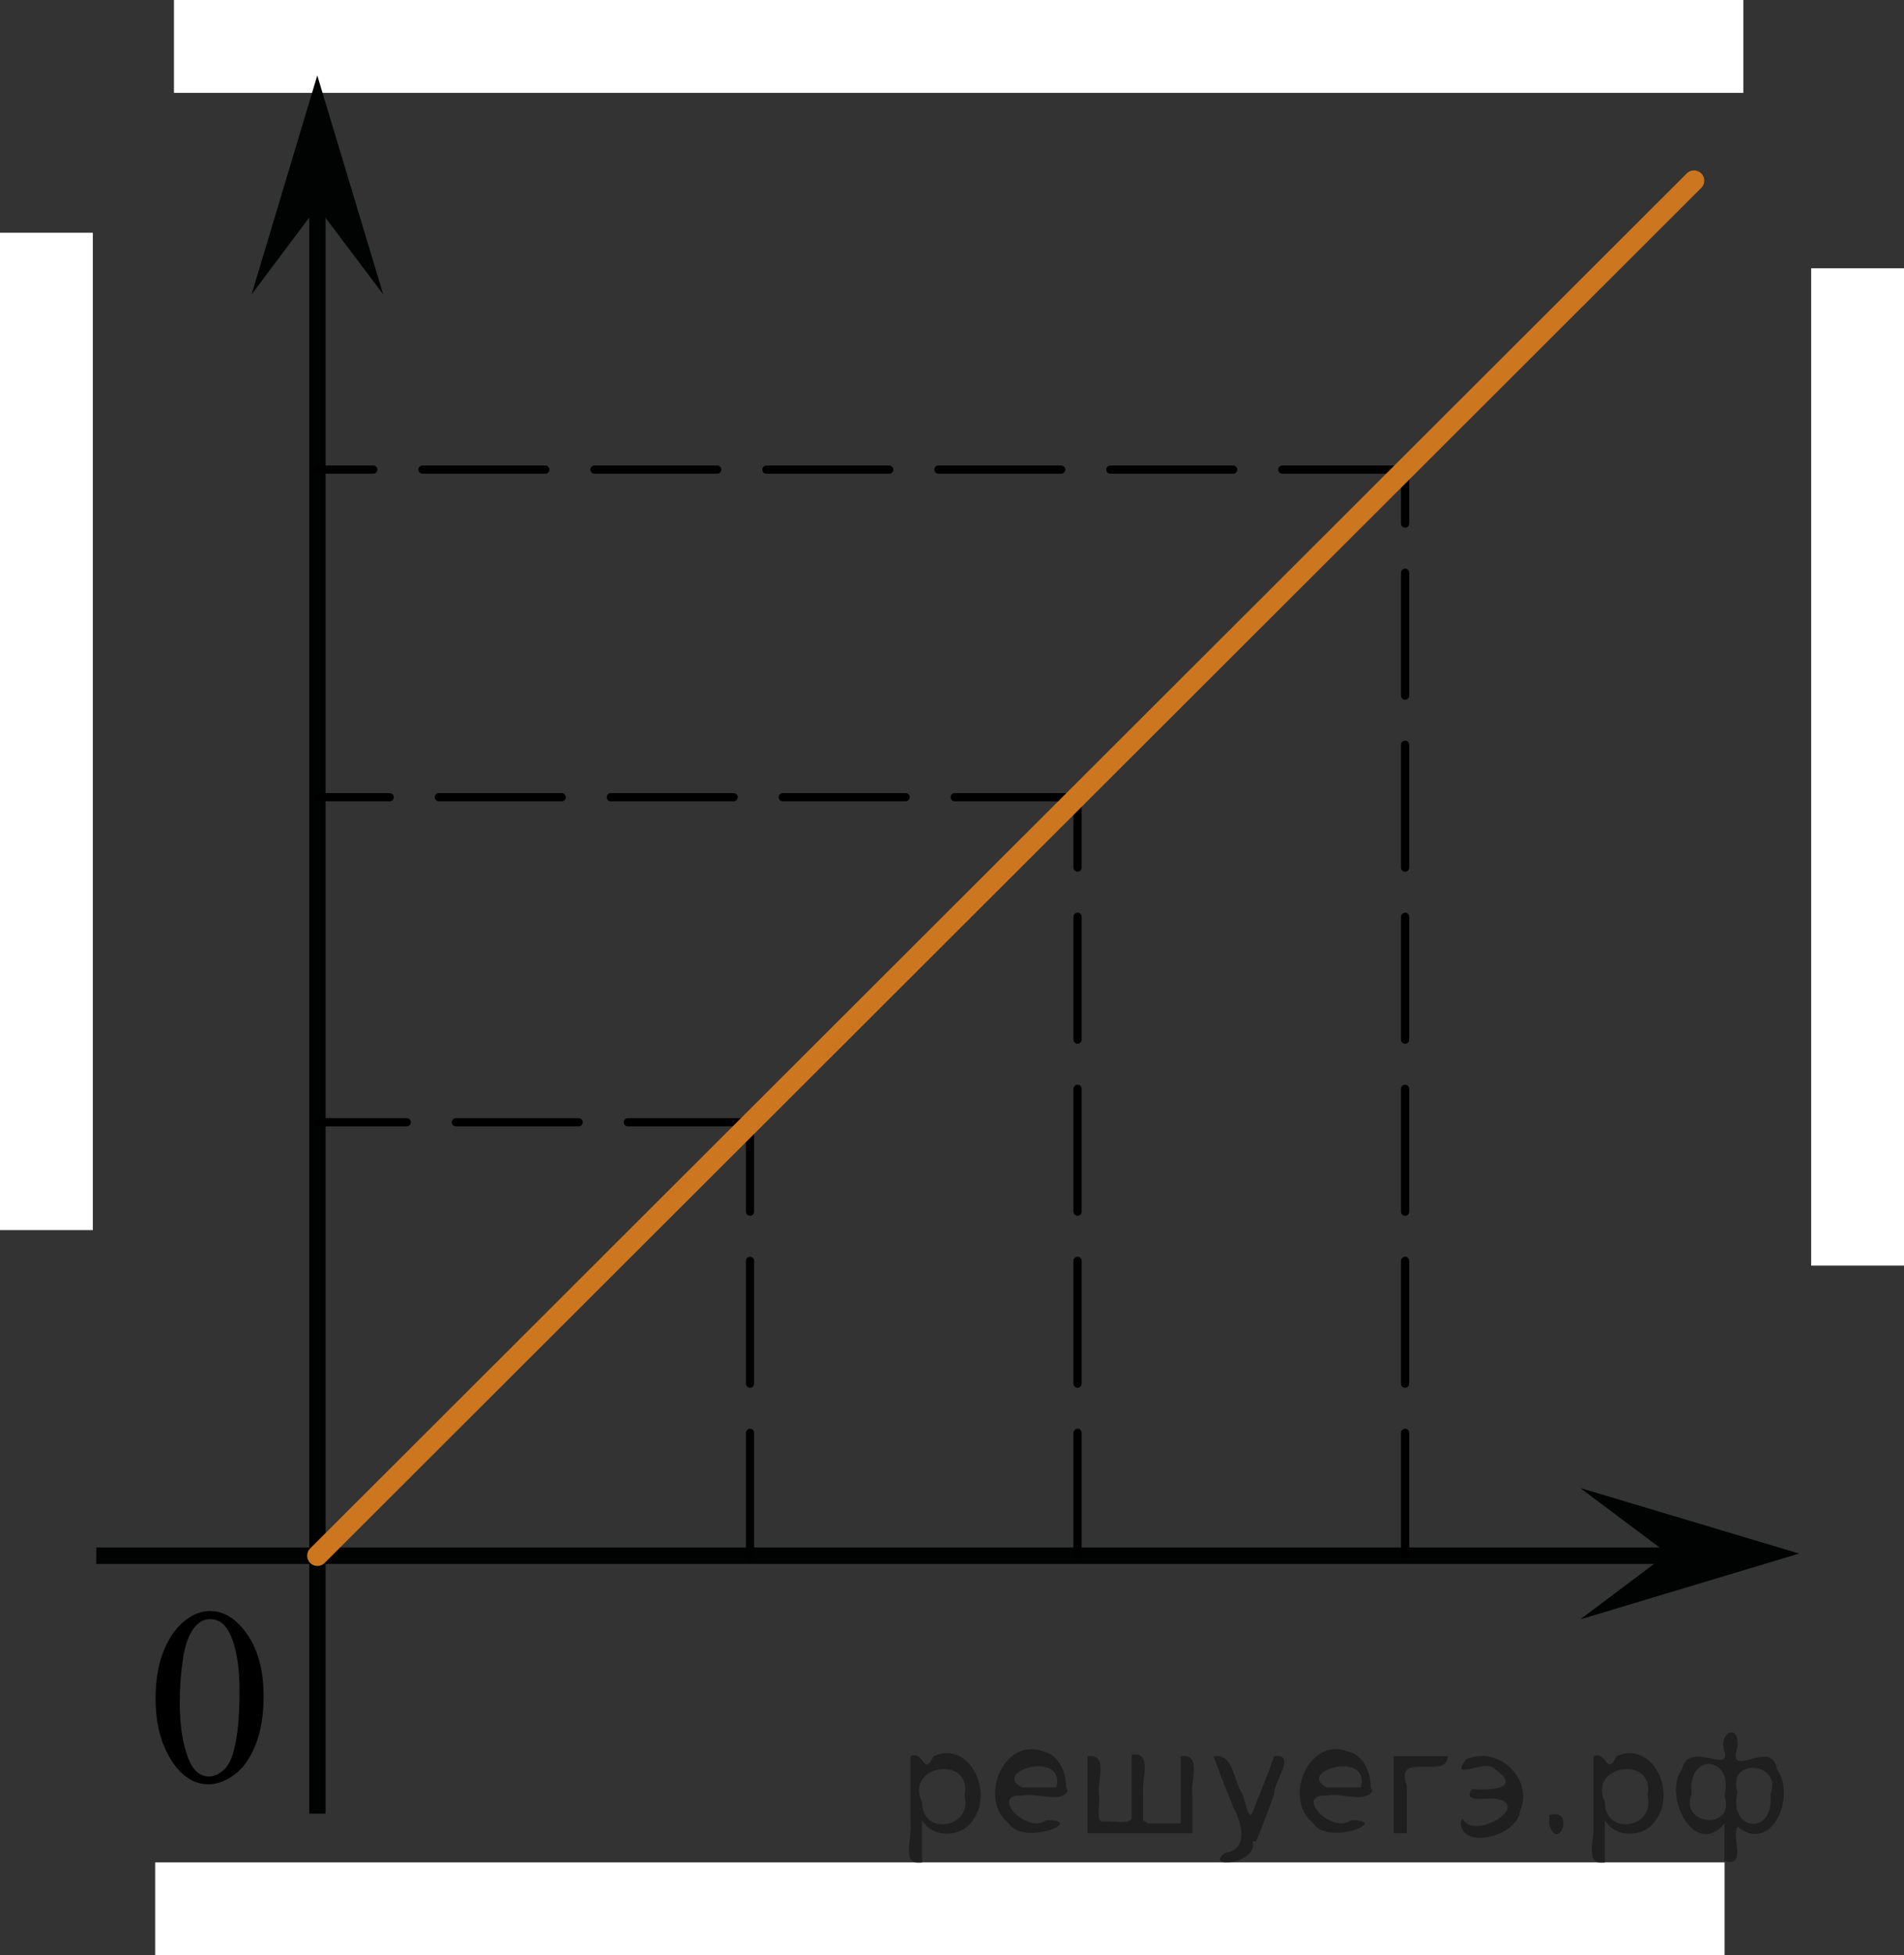
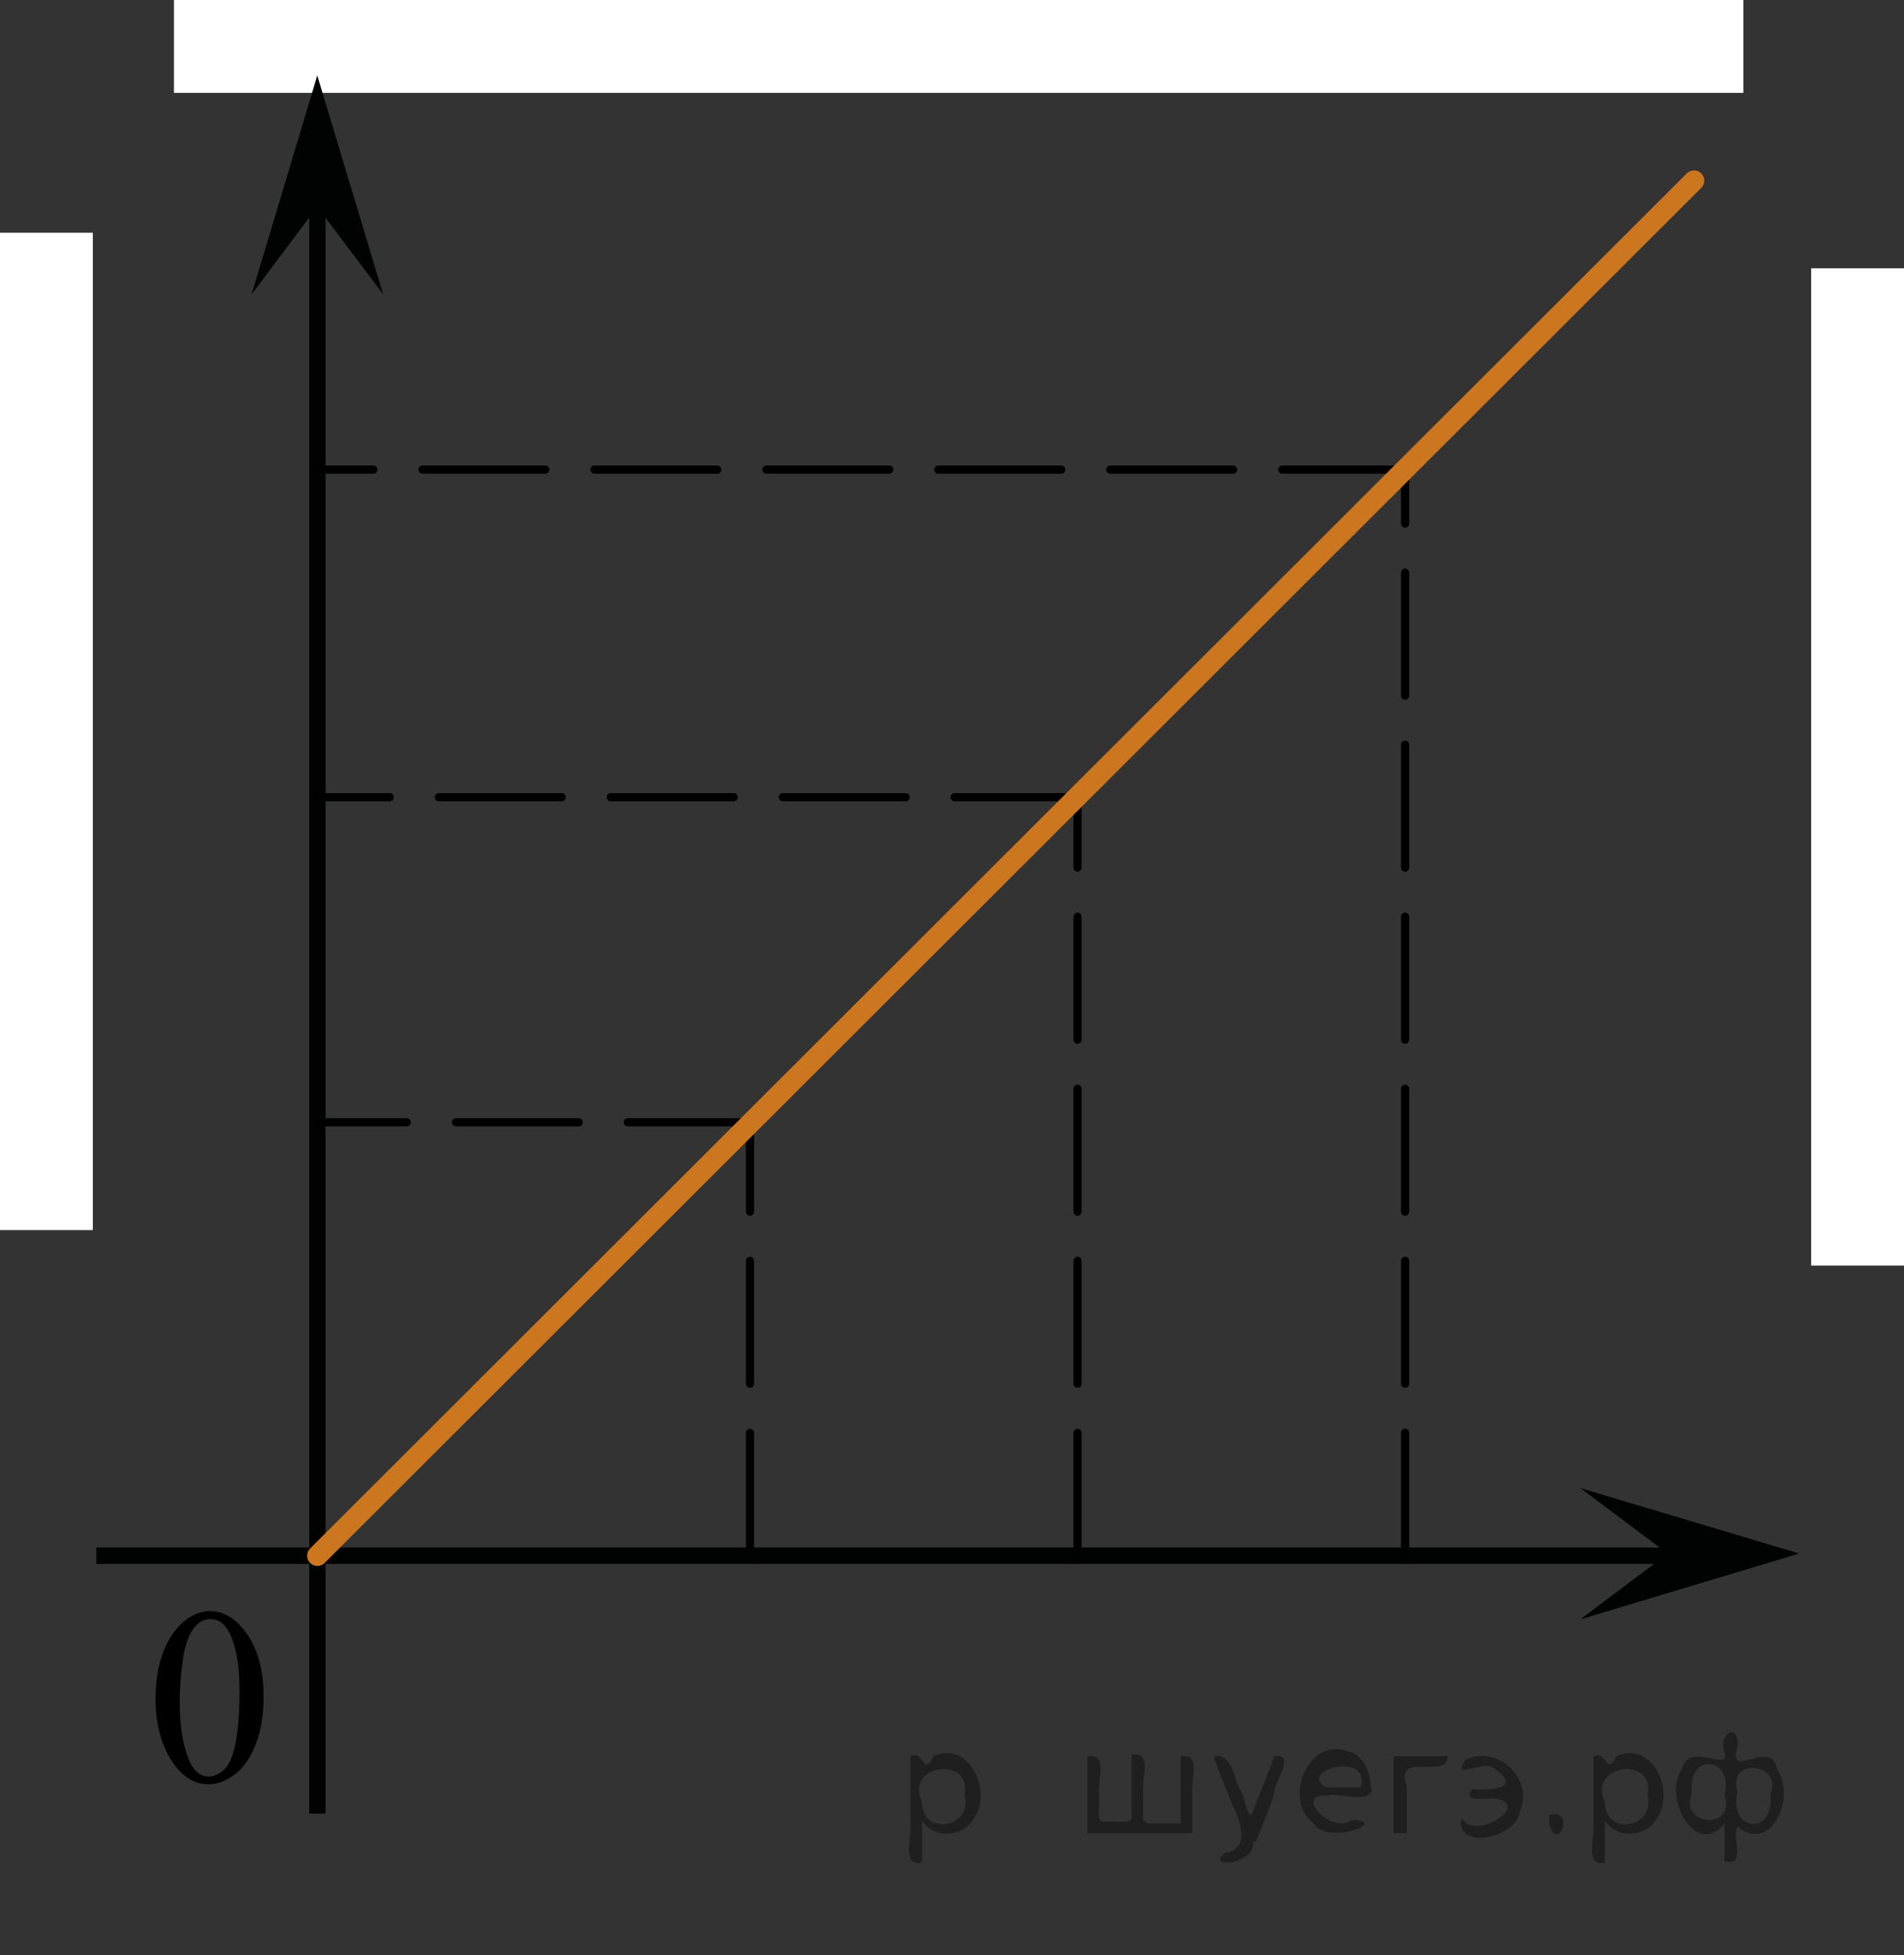
<svg xmlns="http://www.w3.org/2000/svg" version="1.1" id="Layer_1" x="0px" y="0px" width="116.262px" height="119.348px" viewBox="0 0 116.262 119.348" enable-background="new 0 0 116.262 119.348" xml:space="preserve">
  <rect x="0" y="0" width="116.262" height="119.348" fill="#333333" stroke="none" />
  <rect x="10.623" y="0" fill="#FFFFFF" width="95.831" height="5.668" />
  <rect x="110.594" y="16.377" fill="#FFFFFF" width="5.668" height="60.876" />
-   <rect x="9.474" y="113.679" fill="#FFFFFF" width="95.831" height="5.668" />
  <path fill="none" stroke="#ADAAAA" stroke-width="0.75" stroke-miterlimit="10" d="M109.518,90.756" />
  <rect x="0" y="14.206" fill="#FFFFFF" width="5.668" height="60.877" />
  <path fill="none" stroke="#ADAAAA" stroke-width="0.75" stroke-miterlimit="10" d="M109.648,91.123" />
  <path fill="none" stroke="#ADAAAA" stroke-width="0.75" stroke-miterlimit="10" d="M109.849,93.137" />
  <path fill="none" stroke="#ADAAAA" stroke-width="0.75" stroke-miterlimit="10" d="M110.595,93.063" />
  <path fill="none" stroke="#ADAAAA" stroke-width="0.75" stroke-miterlimit="10" d="M20.157,2.834" />
  <path fill="none" stroke="#ADAAAA" stroke-width="0.75" stroke-miterlimit="10" d="M109.648,95.848" />
-   <path fill="none" stroke="#ADAAAA" stroke-width="0.75" stroke-miterlimit="10" d="M111.943,94.46" />
  <path fill="#010202" d="M22.205,4.158" />
  <path fill="none" stroke="#010202" stroke-miterlimit="10" d="M22.209,108.253" />
  <path fill="#010202" d="M110.953,94.563" />
  <line fill="none" x1="4.318" y1="28.083" x2="4.318" y2="10.271" />
  <path fill="none" stroke="#ADAAAA" stroke-width="0.75" stroke-miterlimit="10" d="M22.76,107.96" />
  <path fill="none" stroke="#ADAAAA" stroke-width="0.75" stroke-miterlimit="10" d="M109.859,95.681" />
  <path fill="none" stroke="#ADAAAA" stroke-width="0.75" stroke-miterlimit="10" d="M21.912,107.967" />
  <path fill="none" stroke="#ADAAAA" stroke-width="0.75" stroke-miterlimit="10" d="M109.114,94.908" />
-   <rect x="5.88" y="94.948" fill="none" width="12.313" height="17.771" />
  <path fill="none" stroke="#CC761F" stroke-width="1.25" stroke-linecap="round" stroke-linejoin="round" stroke-miterlimit="10" d="  M73.294,89.052" />
  <line fill="none" stroke="#010202" stroke-miterlimit="10" x1="5.88" y1="94.959" x2="103.44" y2="94.959" />
  <path fill="none" stroke="#ADAAAA" stroke-width="0.75" stroke-miterlimit="10" d="M19.38,89.052" />
  <polygon fill="#010202" points="19.375,12.626 15.364,17.968 19.374,4.606 23.397,17.965 " />
  <line fill="none" stroke="#010202" stroke-miterlimit="10" x1="19.38" y1="110.701" x2="19.38" y2="10.301" />
  <polygon fill="#010202" points="101.835,94.83 96.491,90.826 109.86,94.827 96.491,98.846 " />
  <rect x="5.75" y="94.927" fill="none" width="12.33" height="17.813" />
  <g>
    <g>
      <path d="M9.499,103.699c0-1.162,0.175-2.162,0.524-3c0.354-0.84,0.818-1.464,1.4-1.874c0.452-0.325,0.919-0.488,1.4-0.488    c0.781,0,1.483,0.396,2.106,1.194c0.777,0.985,1.167,2.321,1.167,4.01c0,1.183-0.171,2.187-0.512,3.012    c-0.342,0.826-0.777,1.427-1.309,1.799c-0.527,0.373-1.039,0.561-1.53,0.561c-0.976,0-1.784-0.573-2.434-1.721    C9.772,106.225,9.499,105.061,9.499,103.699z M10.974,103.887c0,1.4,0.173,2.545,0.521,3.432c0.283,0.746,0.712,1.119,1.277,1.119    c0.271,0,0.554-0.121,0.846-0.364c0.291-0.242,0.512-0.648,0.66-1.221c0.23-0.859,0.349-2.075,0.349-3.643    c0-1.162-0.121-2.131-0.361-2.905c-0.181-0.576-0.414-0.984-0.7-1.226c-0.206-0.165-0.455-0.248-0.746-0.248    c-0.341,0-0.645,0.152-0.908,0.459c-0.362,0.415-0.607,1.067-0.738,1.959C11.039,102.142,10.974,103.021,10.974,103.887z" />
    </g>
  </g>
  <line fill="none" stroke="#000000" stroke-width="0.5" stroke-linecap="round" stroke-linejoin="round" stroke-miterlimit="10" stroke-dasharray="7.5,3" x1="45.798" y1="94.959" x2="45.798" y2="68.503" />
  <line fill="none" stroke="#000000" stroke-width="0.5" stroke-linecap="round" stroke-linejoin="round" stroke-miterlimit="10" stroke-dasharray="7.5,3" x1="65.798" y1="94.959" x2="65.798" y2="48.661" />
  <line fill="none" stroke="#000000" stroke-width="0.5" stroke-linecap="round" stroke-linejoin="round" stroke-miterlimit="10" stroke-dasharray="7.5,3" x1="85.798" y1="94.959" x2="85.798" y2="28.665" />
  <line fill="none" stroke="#000000" stroke-width="0.5" stroke-linecap="round" stroke-linejoin="round" stroke-miterlimit="10" stroke-dasharray="7.5,3" x1="45.836" y1="68.503" x2="19.38" y2="68.503" />
  <line fill="none" stroke="#000000" stroke-width="0.5" stroke-linecap="round" stroke-linejoin="round" stroke-miterlimit="10" stroke-dasharray="7.5,3" x1="65.798" y1="48.661" x2="19.38" y2="48.661" />
  <line fill="none" stroke="#000000" stroke-width="0.5" stroke-linecap="round" stroke-linejoin="round" stroke-miterlimit="10" stroke-dasharray="7.5,3" x1="85.798" y1="28.665" x2="19.381" y2="28.665" />
  <line fill="none" stroke="#CC761F" stroke-width="1.25" stroke-linecap="round" stroke-linejoin="round" stroke-miterlimit="10" x1="19.38" y1="94.959" x2="103.44" y2="11.027" />
  <g style="stroke:none;fill:#000;fill-opacity:0.4">
    <path d="m 56.3,111.2 c 0,0.8 0,1.6 0,2.5 -1.3,0.2 -0.6,-1.5 -0.7,-2.3 0,-1.4 0,-2.8 0,-4.2 0.8,-0.4 0.8,1.3 1.4,0.0 2.2,-1.0 3.7,2.2 2.4,3.9 -0.6,1.0 -2.4,1.2 -3.1,0.0 z m 2.6,-1.6 c 0.5,-2.5 -3.7,-1.9 -2.6,0.4 0.0,2.1 3.1,1.6 2.6,-0.4 z" />
-     <path d="m 65.2,109.3 c -0.4,0.8 -1.9,0.1 -2.8,0.3 -2.0,-0.1 0.3,2.4 1.5,1.5 2.5,0.0 -1.4,1.6 -2.3,0.2 -1.9,-1.5 -0.3,-5.3 2.1,-4.4 0.9,0.2 1.4,1.2 1.4,2.2 z m -0.7,-0.2 c 0.6,-2.3 -4.0,-1.0 -2.1,0.0 0.7,0 1.4,-0.0 2.1,-0.0 z" />
    <path d="m 70.1,111.3 c 0.6,0 1.3,0 2.0,0 0,-1.3 0,-2.7 0,-4.1 1.3,-0.2 0.6,1.5 0.7,2.3 0,0.8 0,1.6 0,2.4 -2.1,0 -4.2,0 -6.4,0 0,-1.5 0,-3.1 0,-4.7 1.3,-0.2 0.6,1.5 0.7,2.3 0.1,0.5 -0.2,1.6 0.2,1.7 0.5,-0.1 1.6,0.2 1.8,-0.2 0,-1.3 0,-2.6 0,-3.9 1.3,-0.2 0.6,1.5 0.7,2.3 0,0.5 0,1.1 0,1.7 z" />
    <path d="m 76.5,112.4 c 0.3,1.4 -3.0,1.7 -1.7,0.7 1.5,-0.2 1.0,-1.9 0.5,-2.8 -0.4,-1.0 -0.8,-2.0 -1.2,-3.1 1.2,-0.2 1.2,1.4 1.7,2.2 0.2,0.2 0.4,1.9 0.7,1.2 0.4,-1.1 0.9,-2.2 1.3,-3.4 1.4,-0.2 0.0,1.5 -0.0,2.3 -0.3,0.9 -0.7,1.9 -1.1,2.9 z" />
    <path d="m 83.8,109.3 c -0.4,0.8 -1.9,0.1 -2.8,0.3 -2.0,-0.1 0.3,2.4 1.5,1.5 2.5,0.0 -1.4,1.6 -2.3,0.2 -1.9,-1.5 -0.3,-5.3 2.1,-4.4 0.9,0.2 1.4,1.2 1.4,2.2 z m -0.7,-0.2 c 0.6,-2.3 -4.0,-1.0 -2.1,0.0 0.7,0 1.4,-0.0 2.1,-0.0 z" />
    <path d="m 85.1,111.9 c 0,-1.5 0,-3.1 0,-4.7 1.1,0 2.2,0 3.3,0 0.0,1.5 -3.3,-0.4 -2.5,1.8 0,0.9 0,1.9 0,2.9 -0.2,0 -0.5,0 -0.7,0 z" />
    <path d="m 89.3,111.0 c 0.7,1.4 4.2,-0.8 2.1,-1.2 -0.5,-0.1 -2.2,0.3 -1.5,-0.6 1.0,0.1 3.1,0.0 1.4,-1.2 -0.6,-0.7 -2.8,0.8 -1.8,-0.6 2.0,-0.9 4.2,1.2 3.3,3.2 -0.2,1.5 -3.5,2.3 -3.6,0.7 l 0,-0.1 0,-0.0 0,0 z" />
    <path d="m 94.6,110.8 c 1.6,-0.5 0.6,2.3 -0.0,0.6 -0.0,-0.2 0.0,-0.4 0.0,-0.6 z" />
    <path d="m 98.0,111.2 c 0,0.8 0,1.6 0,2.5 -1.3,0.2 -0.6,-1.5 -0.7,-2.3 0,-1.4 0,-2.8 0,-4.2 0.8,-0.4 0.8,1.3 1.4,0.0 2.2,-1.0 3.7,2.2 2.4,3.9 -0.6,1.0 -2.4,1.2 -3.1,0.0 z m 2.6,-1.6 c 0.5,-2.5 -3.7,-1.9 -2.6,0.4 0.0,2.1 3.1,1.6 2.6,-0.4 z" />
    <path d="m 103.3,109.5 c -0.8,1.9 2.7,2.3 2.0,0.1 0.6,-2.4 -2.3,-2.7 -2.0,-0.1 z m 2.0,4.2 c 0,-0.8 0,-1.6 0,-2.4 -1.8,2.2 -3.8,-1.7 -2.6,-3.3 0.4,-1.8 3.0,0.3 2.6,-1.1 -0.4,-1.1 0.9,-1.8 0.8,-0.3 -0.7,2.2 2.1,-0.6 2.4,1.4 1.2,1.6 -0.3,5.2 -2.4,3.5 -0.4,0.6 0.6,2.5 -0.8,2.1 z m 2.8,-4.2 c 0.8,-1.9 -2.7,-2.3 -2.0,-0.1 -0.6,2.4 2.3,2.7 2.0,0.1 z" />
  </g>
</svg>